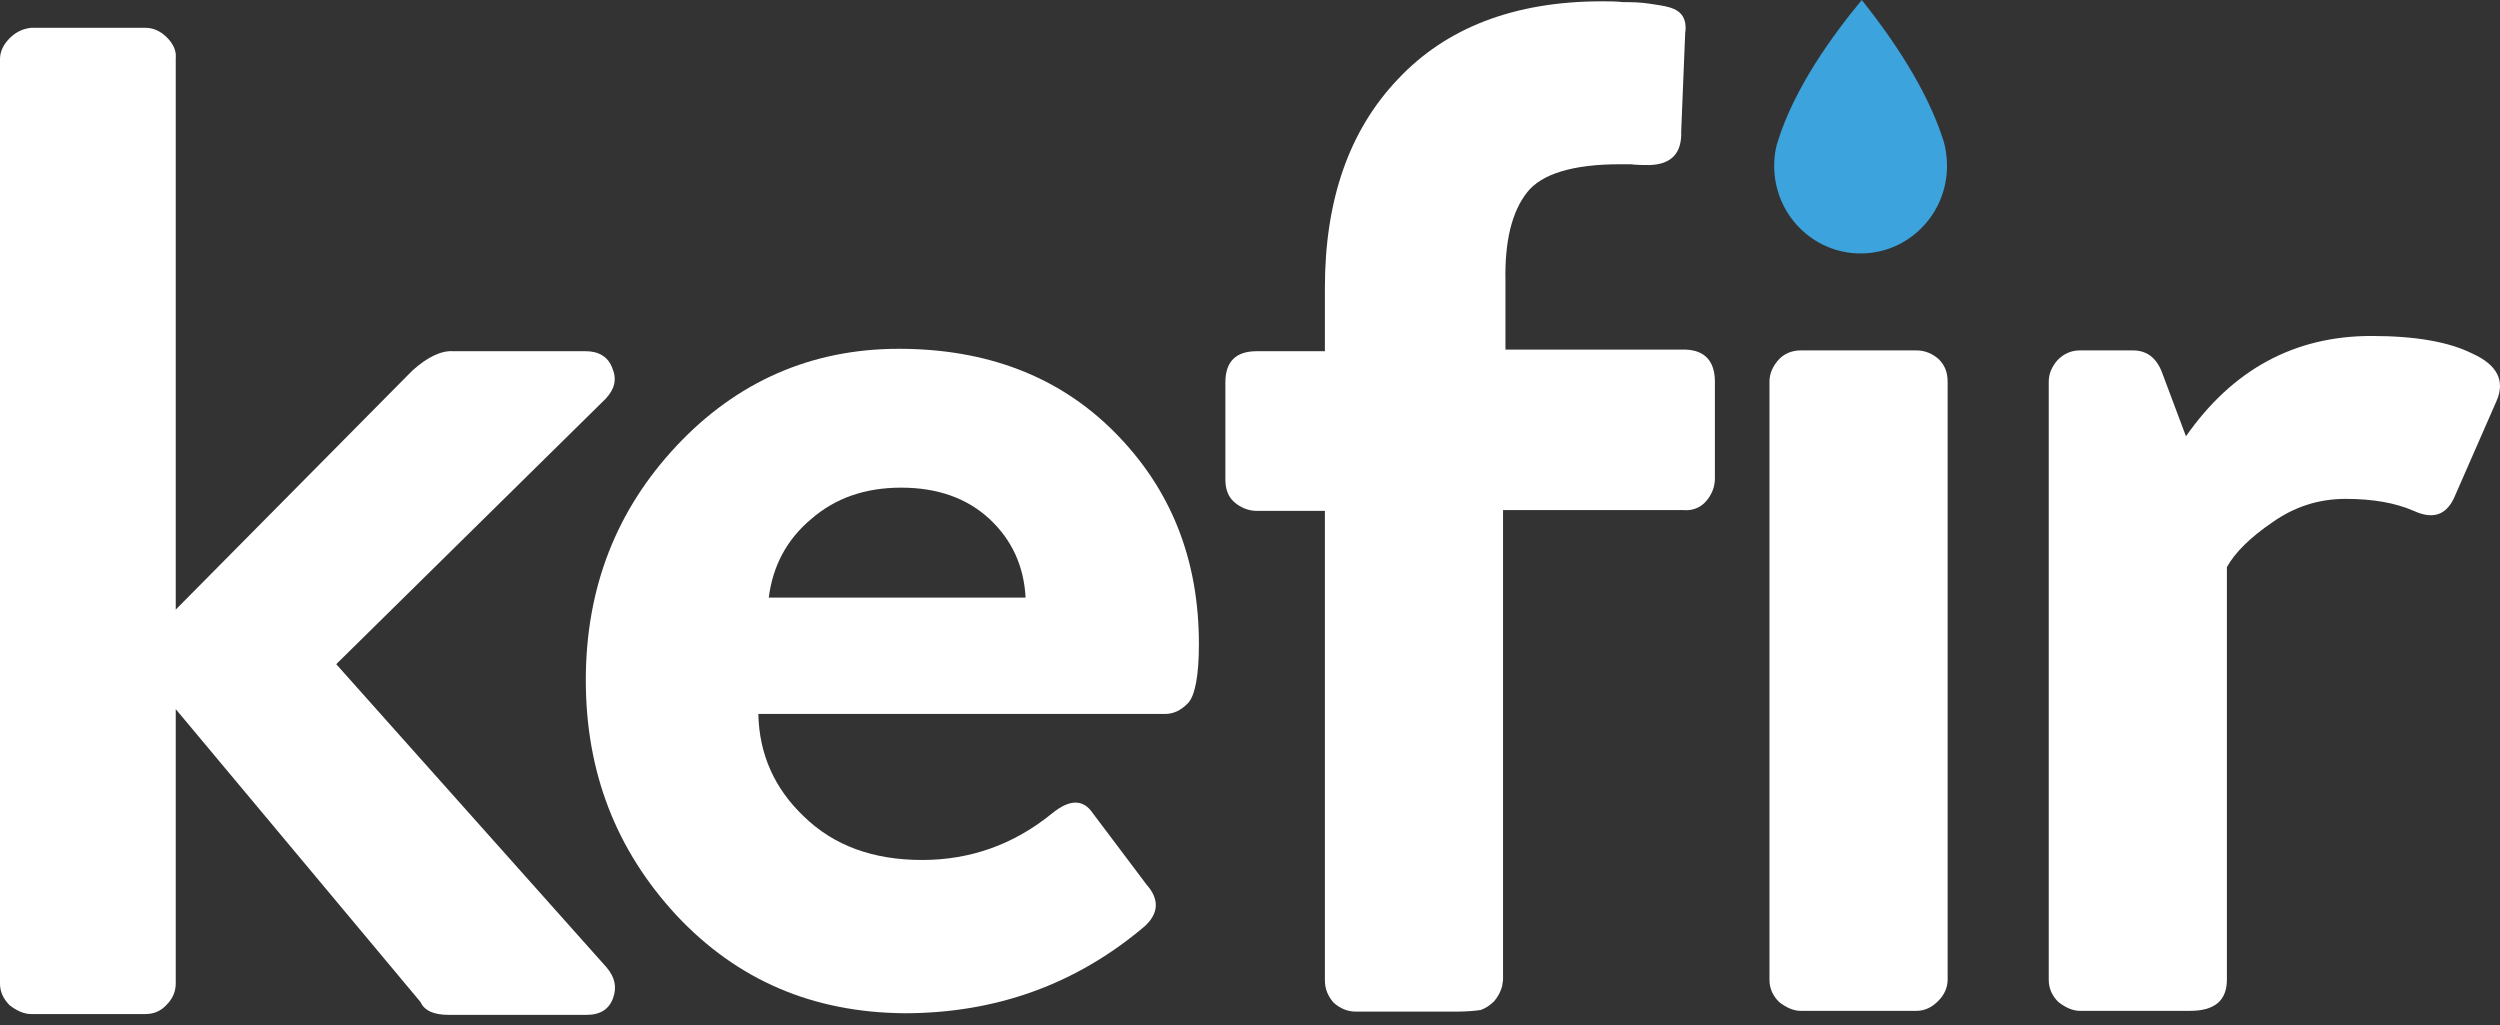
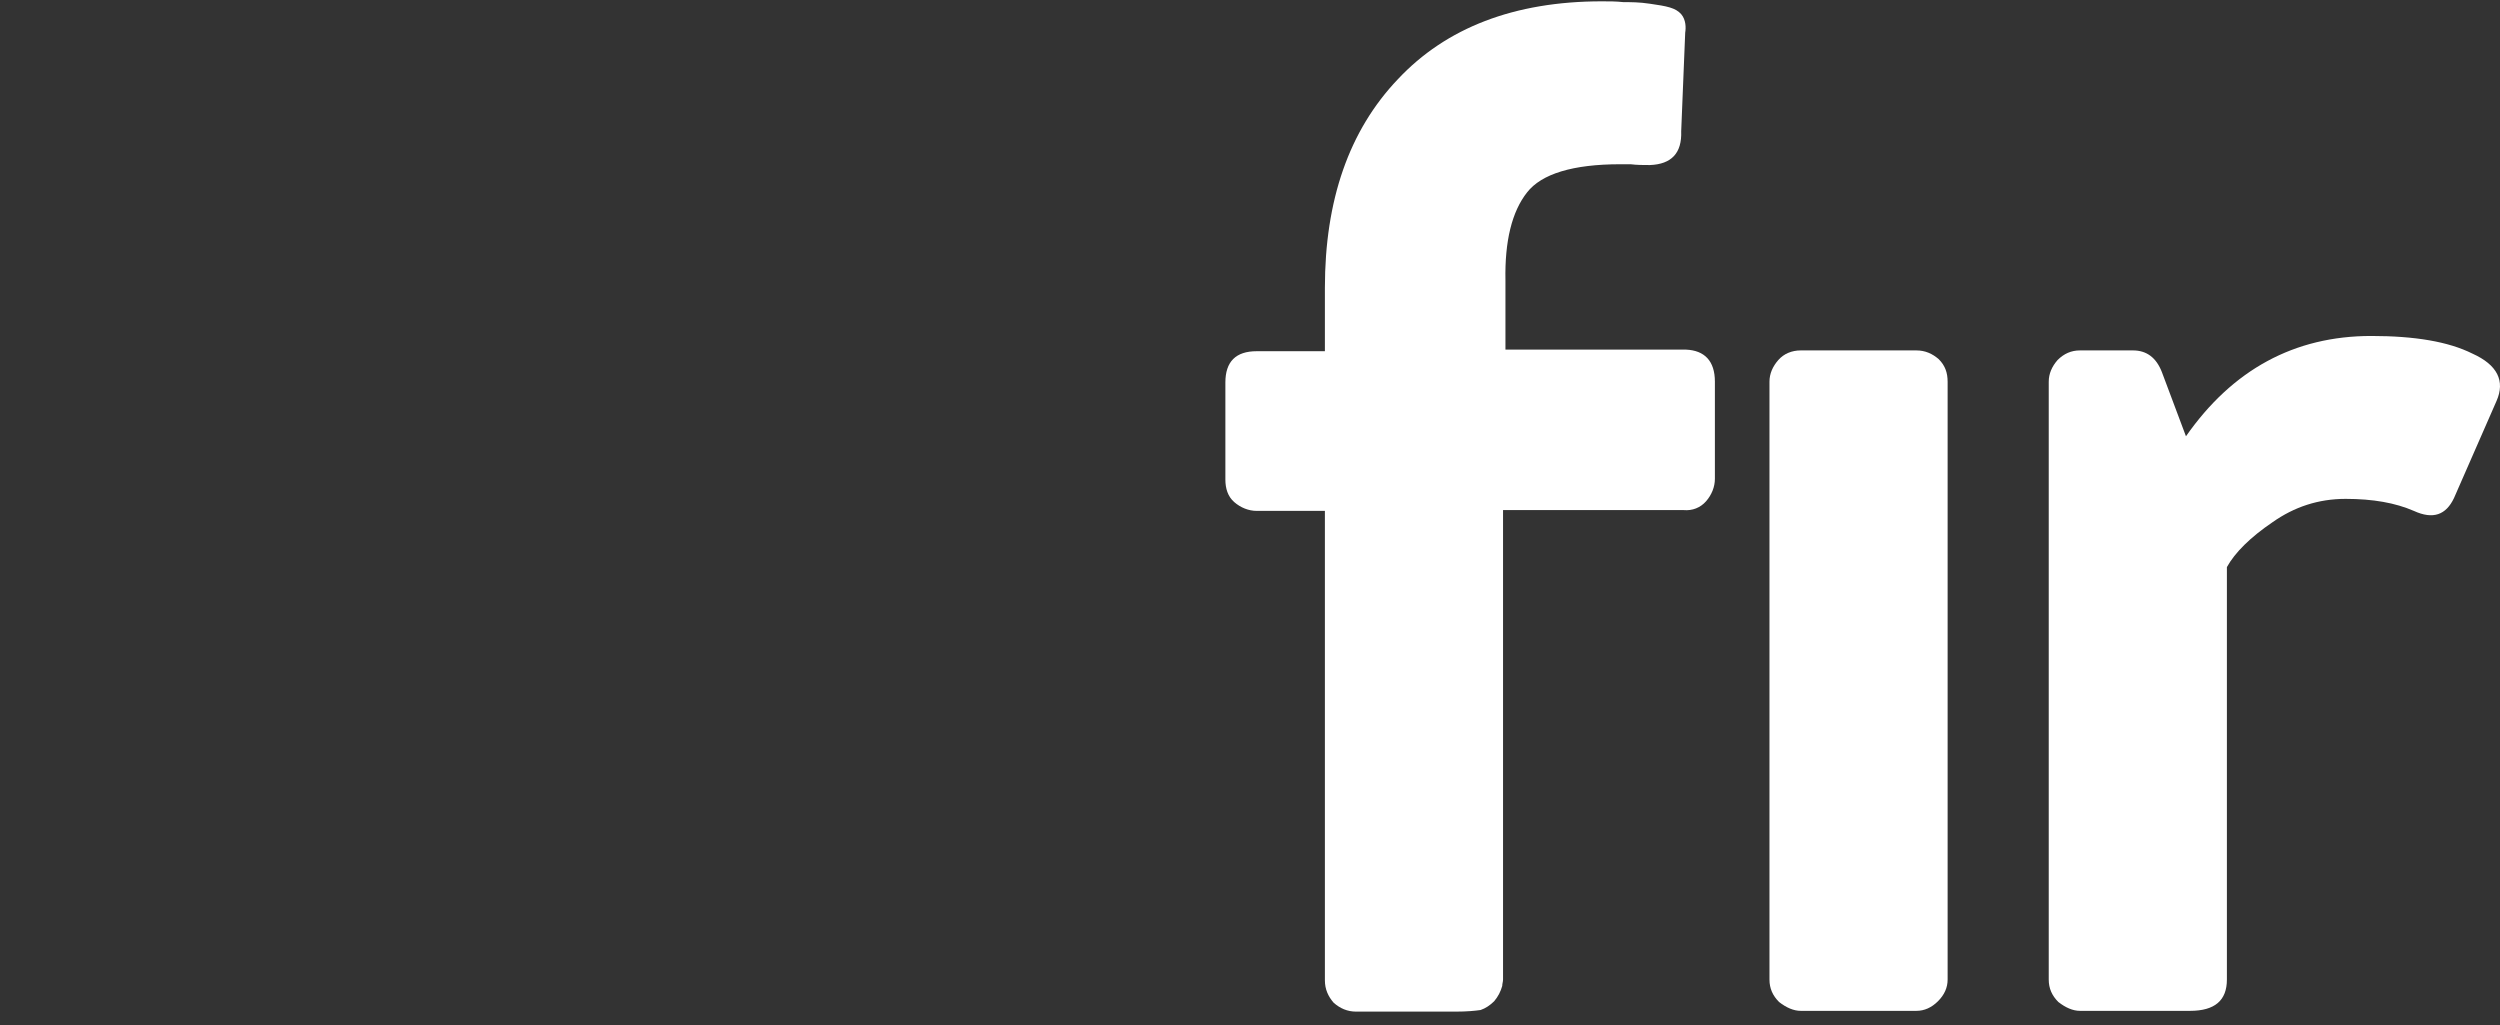
<svg xmlns="http://www.w3.org/2000/svg" fill="none" height="89" viewBox="0 0 217 89" width="217">
  <rect x="0" y="0" width="217" height="89" fill="#333333" stroke="none" />
-   <path d="m161.5 22c4.14 0 7.5-3.401 7.5-7.59 0-.999-.173-1.771-.312-2.209-1.42-4.488-4.469-8.923-7.084-12.201-2.564 3.085-5.82 7.608-7.275 12.218-.156.438-.329 1.192-.329 2.191 0 4.19 3.36 7.59 7.5 7.59z" fill="#3ca3dd" />
  <g fill="#fff">
    <path d="m214.609 30.694c2.16.975 2.856 2.368 2.09 4.11l-3.692 8.428c-.696 1.463-1.811 1.881-3.483 1.115-1.602-.697-3.552-1.045-5.92-1.045-2.369 0-4.458.697-6.339 2.02-1.95 1.323-3.274 2.647-3.97 3.901v35.803c0 1.811-1.045 2.716-3.205 2.716h-9.542c-.627 0-1.254-.279-1.881-.766-.557-.557-.836-1.184-.836-1.95v-51.893c0-.697.279-1.323.766-1.881.558-.557 1.184-.836 1.951-.836h4.597c1.184 0 2.02.627 2.507 1.881l2.09 5.572c4.04-5.781 9.404-8.707 16.091-8.707 3.761 0 6.687.488 8.776 1.532z" />
    <path d="m169.054 33.132v51.893c0 .697-.278 1.323-.836 1.881-.557.557-1.184.836-1.88.836h-10.031c-.626 0-1.253-.279-1.88-.766-.558-.557-.836-1.184-.836-1.95v-51.893c0-.697.278-1.323.766-1.881.488-.557 1.184-.836 1.95-.836h10.031c.766 0 1.393.279 1.95.766.557.557.766 1.184.766 1.95z" />
    <path d="m148.853 33.132v8.428c0 .697-.278 1.393-.766 1.95-.488.557-1.184.836-1.95.766h-15.673v40.748c0 .209-.07.348-.07.557-.139.488-.348.905-.696 1.323-.348.348-.766.627-1.184.766-.488.07-1.184.139-2.16.139h-8.637c-.766 0-1.393-.279-1.95-.766-.488-.557-.766-1.184-.766-1.95v-40.748h-5.921c-.697 0-1.393-.279-1.951-.766-.557-.488-.766-1.184-.766-1.95v-8.428c0-1.811.906-2.716 2.717-2.716h5.921v-1.115-.139-4.249c0-7.593 2.089-13.652 6.338-18.11 4.18-4.458 10.1-6.757 17.693-6.757.627 0 1.254 0 1.88.07.627 0 1.394-0 2.299.139 1.463.209 2.229.348 2.717.906.418.488.418 1.184.348 1.602l-.348 8.568c.069 1.881-.836 2.856-2.717 2.926-.557 0-1.114 0-1.672-.07-.278 0-.627 0-.905 0-4.11 0-6.826.836-8.08 2.438-1.324 1.672-1.951 4.249-1.881 7.662v4.737.139 1.114h15.673c1.602.07 2.507.975 2.507 2.786z" />
-     <path d="m104.065 55.91c0 2.786-.348 4.528-.975 5.154s-1.254.905-1.951.905h-35.315c.07 3.483 1.393 6.478 3.97 8.916 2.577 2.508 5.99 3.761 10.239 3.761 4.179 0 7.941-1.323 11.284-4.04 1.532-1.254 2.717-1.254 3.553 0l4.667 6.199c1.115 1.254 1.045 2.508-.209 3.622-5.921 5.015-12.886 7.523-20.827 7.523-7.941-.07-14.488-2.856-19.782-8.498-5.224-5.642-7.871-12.399-7.871-20.409s2.647-14.767 7.871-20.339c5.224-5.572 11.702-8.428 19.295-8.428 7.593 0 13.861 2.368 18.668 7.175 4.946 4.946 7.383 11.075 7.383 18.459zm-37.335-4.04h22.29c-.139-2.717-1.184-5.015-3.135-6.826-1.95-1.811-4.528-2.716-7.662-2.716s-5.712.905-7.801 2.716c-2.09 1.741-3.344 4.04-3.692 6.826z" />
-     <path d="m52.66 83.98c.697.836.905 1.672.557 2.647-.348.975-1.114 1.463-2.299 1.463h-11.981c-1.254 0-2.09-.348-2.438-1.115l-21.245-25.424v23.822c0 .697-.279 1.323-.766 1.811-.488.557-1.115.836-1.881.836h-9.891c-.627 0-1.254-.279-1.881-.766-.557-.557-.836-1.184-.836-1.881v-80.243c0-.627.279-1.254.836-1.811.557-.557 1.184-.836 1.881-.906h9.891c.697 0 1.323.279 1.881.836.557.557.836 1.184.766 1.811v47.853l20.548-20.757c1.323-1.184 2.508-1.741 3.552-1.672h11.493c1.114 0 1.95.488 2.299 1.463.418.975.209 1.811-.557 2.647l-23.404 23.056z" />
  </g>
</svg>